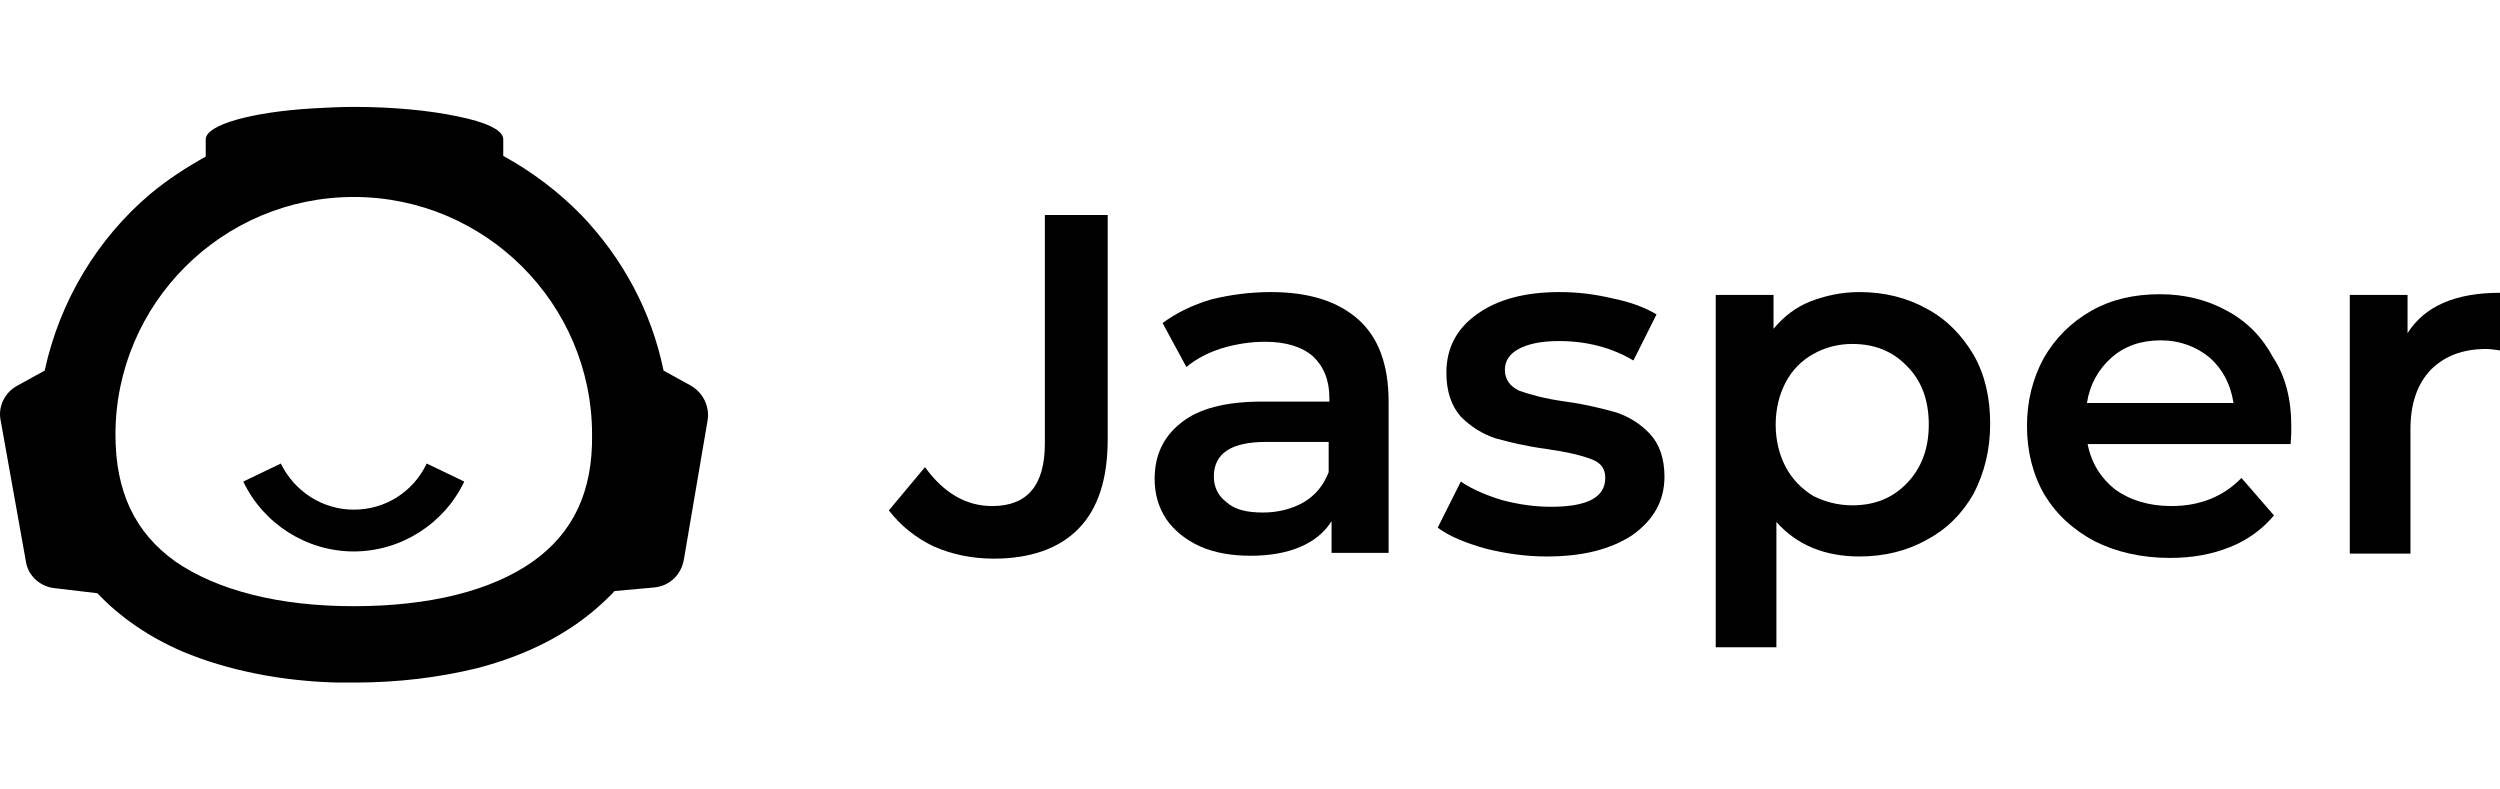
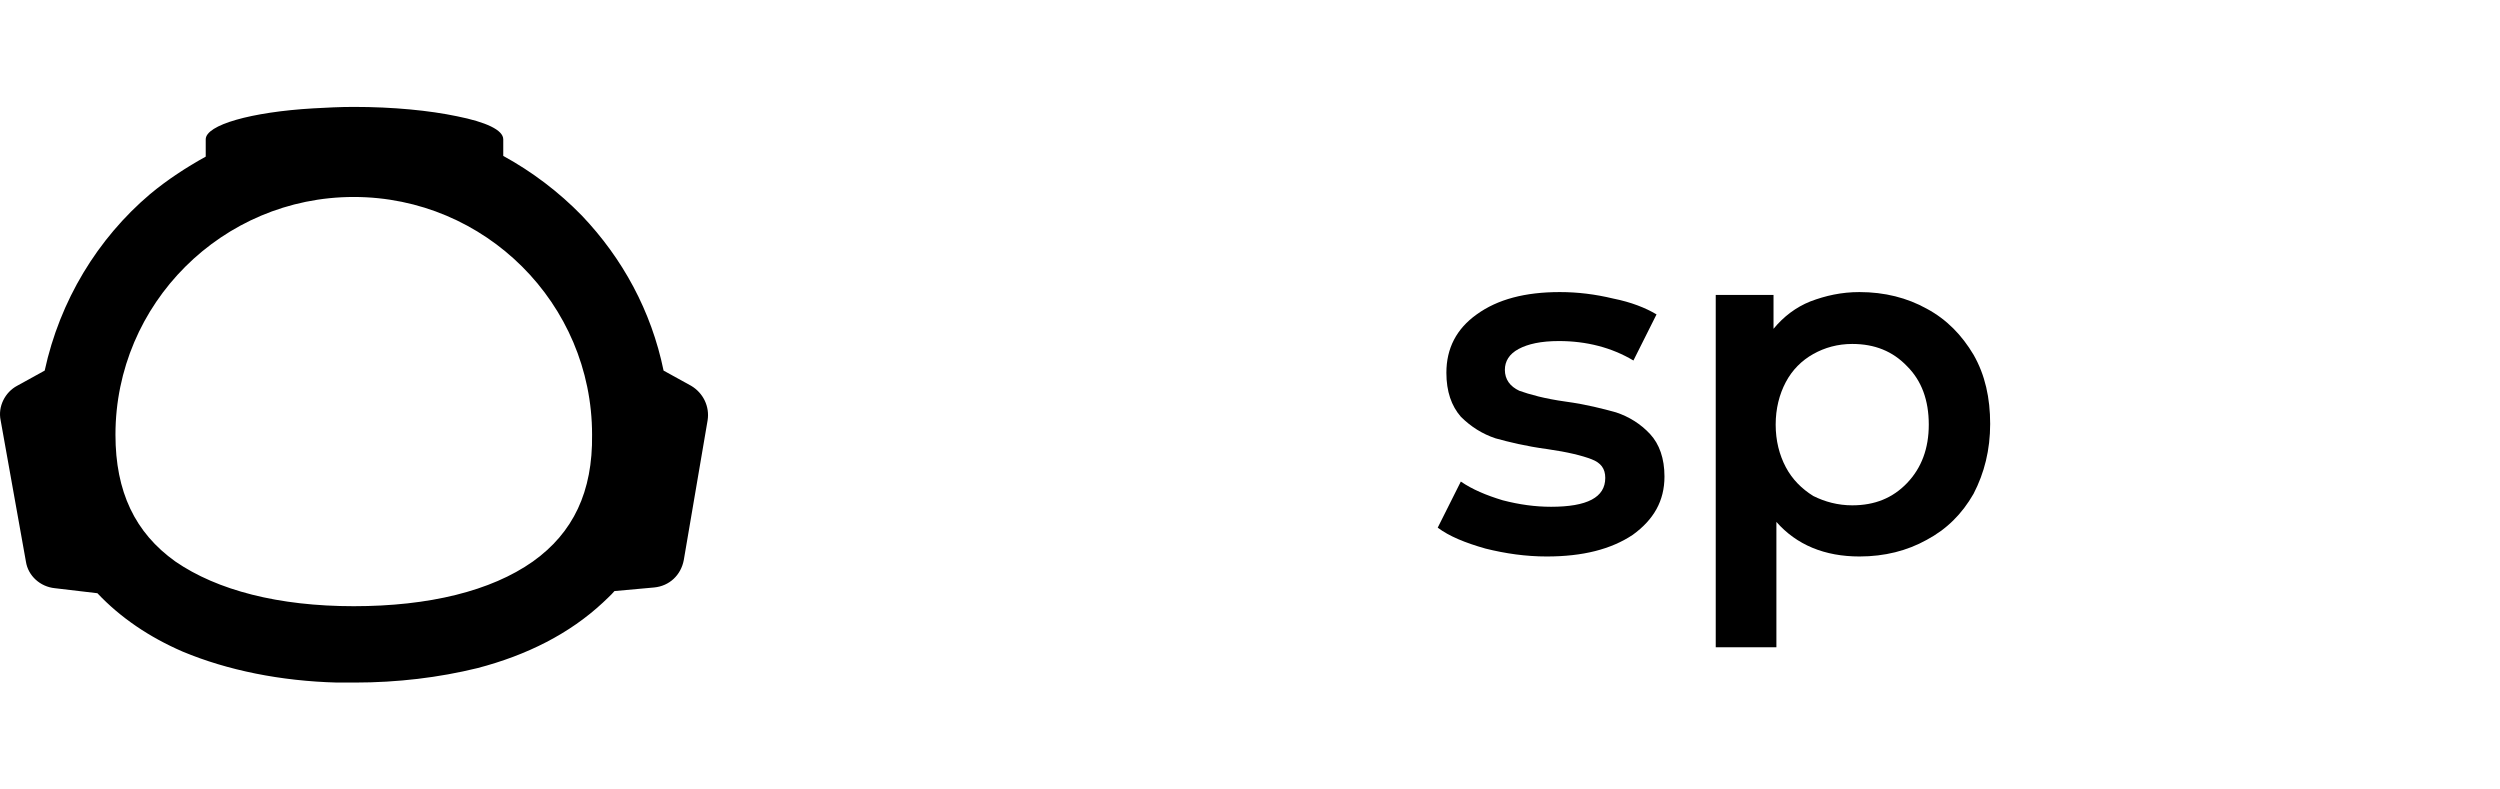
<svg xmlns="http://www.w3.org/2000/svg" width="152" height="48" viewBox="0 0 152 48" fill="none">
  <path d="M42.014 23.452L40.345 22.532C39.599 18.897 37.842 15.699 35.383 13.114C33.978 11.669 32.354 10.442 30.598 9.479V8.471C30.598 7.902 29.544 7.42 27.788 7.069C26.119 6.719 23.924 6.5 21.509 6.5C20.675 6.5 19.84 6.544 19.05 6.588C15.274 6.807 12.508 7.595 12.508 8.471V9.523C11.323 10.18 10.181 10.924 9.127 11.8C5.922 14.516 3.639 18.284 2.717 22.532L1.048 23.452C0.302 23.847 -0.137 24.723 0.039 25.555L1.575 34.141C1.707 35.017 2.453 35.674 3.332 35.762L5.922 36.068C7.327 37.558 9.083 38.74 11.103 39.616C13.825 40.755 17.074 41.412 20.499 41.5C20.85 41.5 21.202 41.5 21.553 41.5C24.187 41.5 26.69 41.193 29.017 40.624C32.047 39.835 34.637 38.521 36.657 36.638C36.876 36.419 37.14 36.2 37.359 35.937L39.774 35.718C40.696 35.63 41.399 34.973 41.574 34.053L43.023 25.555C43.155 24.723 42.76 23.89 42.014 23.452ZM32.398 34.141C29.851 35.937 26.075 36.857 21.509 36.857C16.943 36.857 13.211 35.893 10.664 34.141C8.205 32.389 7.02 29.892 7.02 26.431C7.02 18.459 13.518 11.976 21.509 11.976C29.5 11.976 35.998 18.459 35.998 26.431C36.042 29.892 34.857 32.389 32.398 34.141Z" fill="black" />
-   <path d="M21.509 33.528C18.655 33.528 16.021 31.863 14.791 29.279L17.074 28.183C17.909 29.892 19.621 30.987 21.509 30.987C23.397 30.987 25.109 29.936 25.944 28.183L28.227 29.279C26.997 31.863 24.363 33.528 21.509 33.528Z" fill="black" />
-   <path d="M60.41 33.966C59.093 33.966 57.864 33.703 56.766 33.221C55.669 32.695 54.746 31.951 54.044 31.031L56.239 28.402C57.381 29.979 58.742 30.768 60.323 30.768C62.474 30.768 63.528 29.497 63.528 26.957V13.071H67.348V26.694C67.348 29.103 66.777 30.899 65.591 32.126C64.406 33.352 62.65 33.966 60.41 33.966Z" fill="black" />
-   <path d="M77.271 17.758C79.598 17.758 81.354 18.327 82.583 19.422C83.813 20.517 84.427 22.182 84.427 24.416V33.615H80.959V31.688C80.52 32.389 79.861 32.914 79.027 33.265C78.193 33.615 77.183 33.79 76.041 33.79C74.9 33.79 73.846 33.615 72.968 33.221C72.09 32.827 71.387 32.257 70.904 31.556C70.421 30.812 70.202 30.023 70.202 29.103C70.202 27.701 70.728 26.563 71.782 25.73C72.836 24.854 74.504 24.416 76.744 24.416H80.827V24.197C80.827 23.102 80.476 22.27 79.817 21.656C79.159 21.087 78.193 20.78 76.919 20.78C76.041 20.78 75.163 20.912 74.285 21.175C73.451 21.437 72.704 21.832 72.133 22.314L70.685 19.641C71.519 19.028 72.485 18.546 73.67 18.196C74.768 17.933 75.953 17.758 77.271 17.758ZM76.788 31.162C77.71 31.162 78.544 30.943 79.246 30.549C79.993 30.111 80.476 29.497 80.783 28.709V26.869H76.963C74.856 26.869 73.802 27.57 73.802 28.972C73.802 29.629 74.065 30.155 74.592 30.549C75.075 30.987 75.822 31.162 76.788 31.162Z" fill="black" />
  <path d="M94.043 33.834C92.77 33.834 91.54 33.659 90.311 33.352C89.082 33.002 88.116 32.608 87.413 32.082L88.818 29.279C89.521 29.76 90.355 30.111 91.365 30.417C92.375 30.68 93.341 30.812 94.306 30.812C96.502 30.812 97.6 30.242 97.6 29.059C97.6 28.49 97.336 28.14 96.765 27.921C96.195 27.701 95.316 27.483 94.087 27.307C92.77 27.132 91.716 26.869 90.926 26.65C90.135 26.387 89.433 25.949 88.818 25.336C88.247 24.679 87.94 23.803 87.94 22.664C87.94 21.175 88.555 19.992 89.784 19.116C91.057 18.196 92.726 17.758 94.833 17.758C95.931 17.758 96.985 17.889 98.082 18.152C99.18 18.371 100.058 18.721 100.717 19.116L99.312 21.919C97.995 21.131 96.458 20.736 94.789 20.736C93.692 20.736 92.901 20.912 92.331 21.218C91.76 21.525 91.496 21.963 91.496 22.489C91.496 23.058 91.804 23.496 92.375 23.759C92.989 23.978 93.911 24.241 95.185 24.416C96.458 24.591 97.468 24.854 98.258 25.073C99.048 25.336 99.751 25.774 100.322 26.387C100.892 27.001 101.2 27.877 101.2 28.972C101.2 30.461 100.541 31.6 99.268 32.52C97.951 33.396 96.238 33.834 94.043 33.834Z" fill="black" />
  <path d="M113.055 17.758C114.591 17.758 115.953 18.108 117.138 18.765C118.367 19.422 119.289 20.386 119.992 21.569C120.694 22.795 121.002 24.197 121.002 25.774C121.002 27.351 120.651 28.753 119.992 30.023C119.289 31.25 118.367 32.17 117.138 32.827C115.953 33.484 114.591 33.834 113.055 33.834C110.947 33.834 109.235 33.133 108.005 31.732V39.354H104.317V17.933H107.83V19.992C108.444 19.247 109.191 18.678 110.069 18.327C110.991 17.977 111.957 17.758 113.055 17.758ZM112.616 30.724C113.977 30.724 115.074 30.286 115.953 29.366C116.831 28.446 117.27 27.264 117.27 25.818C117.27 24.328 116.831 23.146 115.953 22.27C115.074 21.35 113.977 20.912 112.616 20.912C111.737 20.912 110.947 21.131 110.245 21.525C109.542 21.919 108.971 22.489 108.576 23.233C108.181 23.978 107.961 24.854 107.961 25.818C107.961 26.782 108.181 27.658 108.576 28.402C108.971 29.147 109.542 29.716 110.245 30.155C110.947 30.505 111.737 30.724 112.616 30.724Z" fill="black" />
-   <path d="M139.311 25.905C139.311 26.168 139.311 26.519 139.267 27.001H126.929C127.149 28.14 127.72 29.059 128.598 29.76C129.52 30.417 130.661 30.768 132.022 30.768C133.735 30.768 135.184 30.198 136.281 29.059L138.257 31.337C137.555 32.17 136.677 32.827 135.579 33.265C134.481 33.703 133.296 33.922 131.935 33.922C130.222 33.922 128.685 33.571 127.368 32.914C126.051 32.213 125.041 31.294 124.295 30.067C123.592 28.84 123.241 27.439 123.241 25.905C123.241 24.372 123.592 23.014 124.251 21.788C124.953 20.561 125.919 19.598 127.149 18.897C128.378 18.196 129.783 17.889 131.32 17.889C132.857 17.889 134.218 18.24 135.403 18.897C136.633 19.554 137.555 20.517 138.213 21.744C138.96 22.883 139.311 24.285 139.311 25.905ZM131.364 20.693C130.178 20.693 129.168 21.043 128.378 21.744C127.588 22.445 127.061 23.365 126.885 24.504H135.798C135.623 23.365 135.14 22.445 134.349 21.744C133.559 21.087 132.549 20.693 131.364 20.693Z" fill="black" />
-   <path d="M146.38 20.255C147.434 18.59 149.322 17.802 152 17.802V21.306C151.693 21.262 151.385 21.218 151.166 21.218C149.717 21.218 148.619 21.656 147.785 22.489C146.995 23.321 146.556 24.504 146.556 26.081V33.659H142.867V17.933H146.38V20.255Z" fill="black" />
</svg>